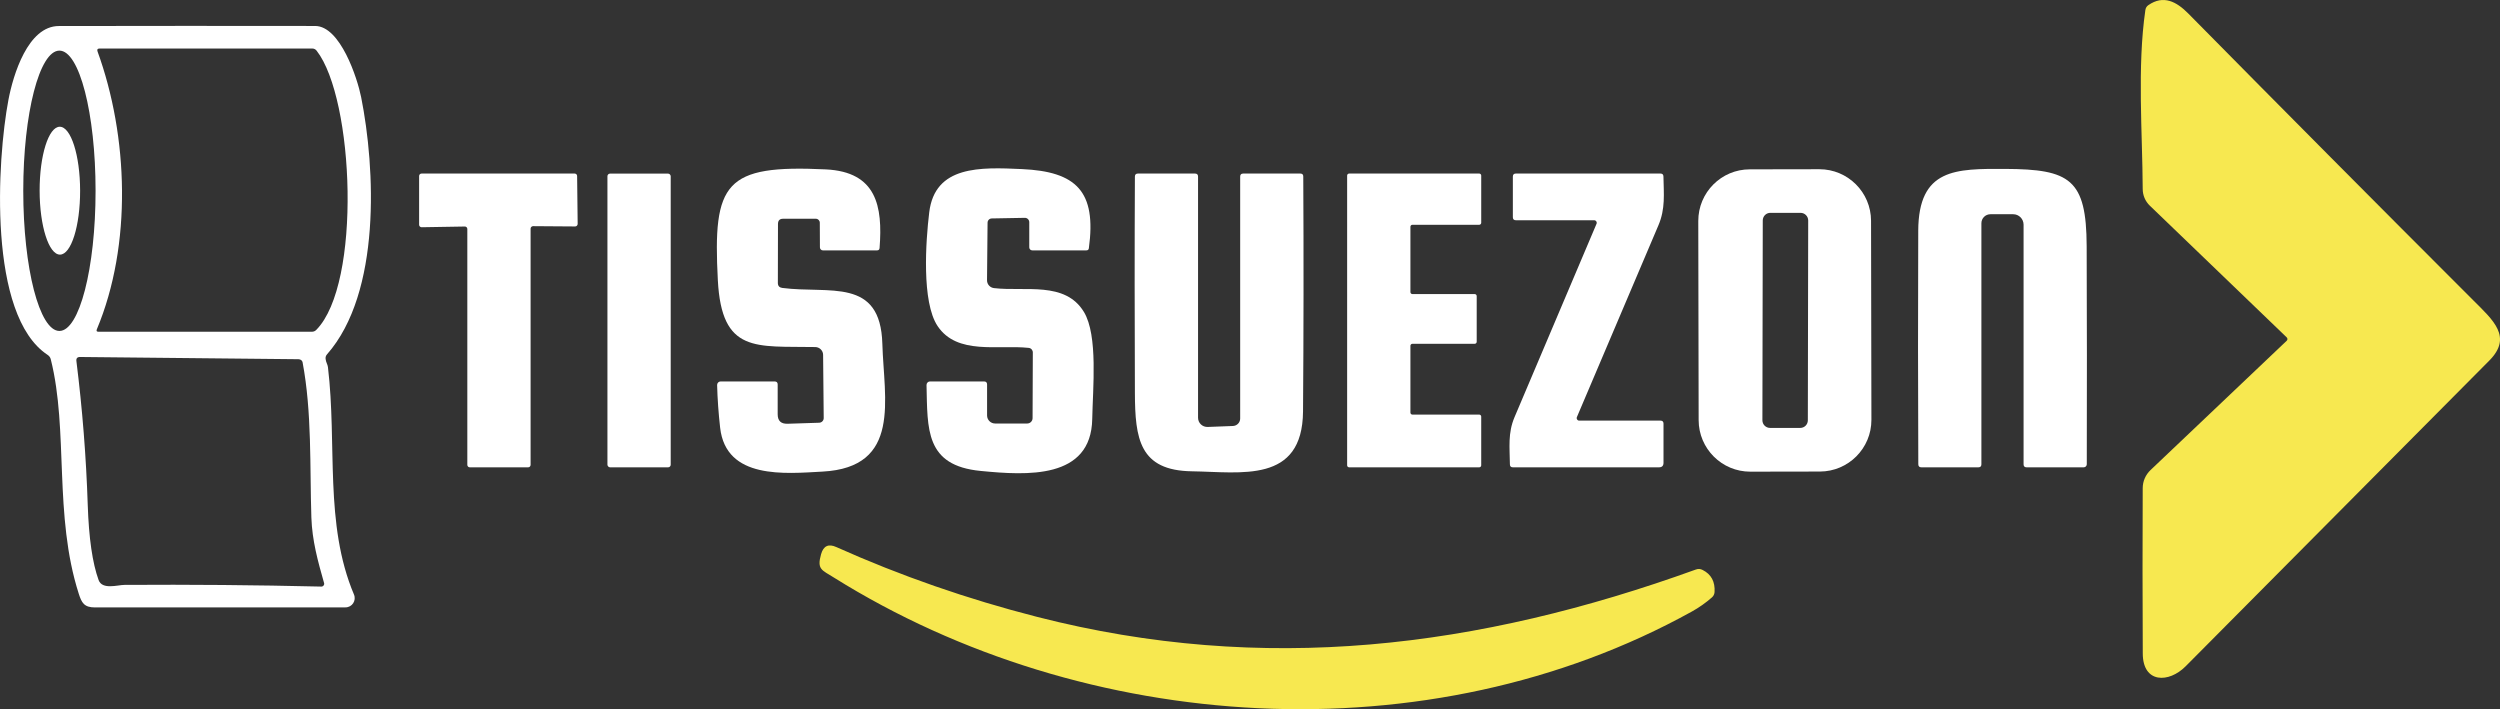
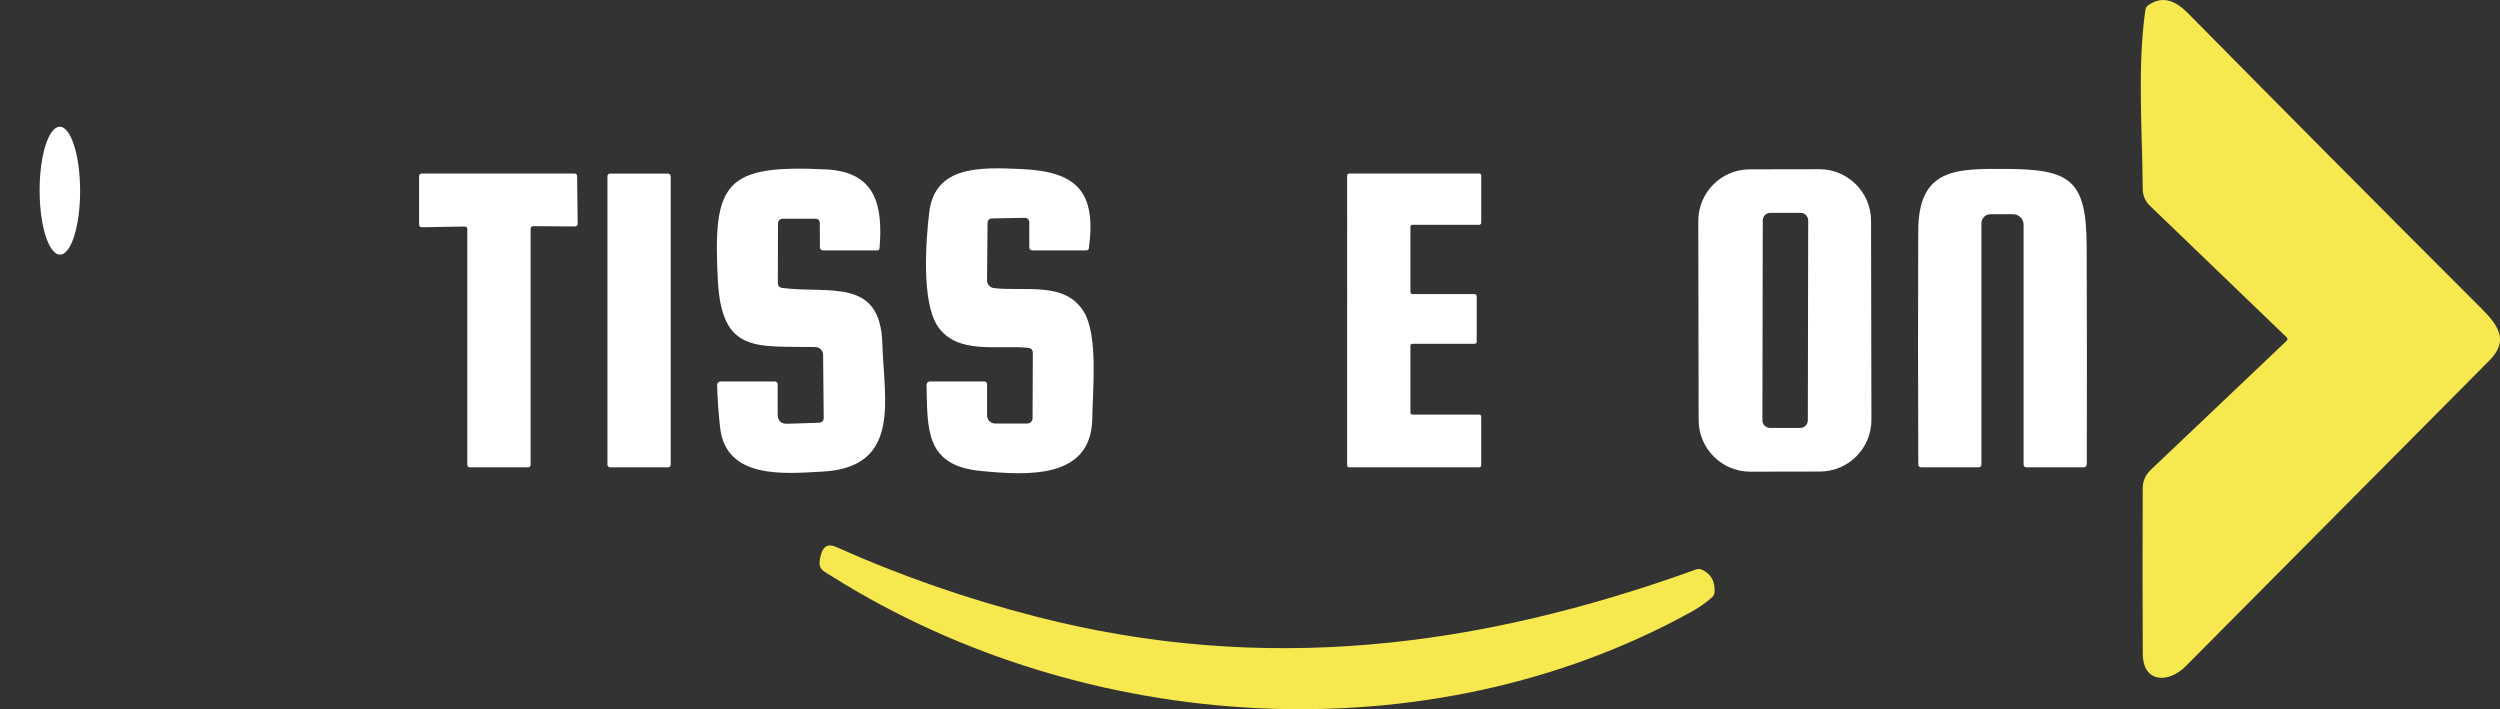
<svg xmlns="http://www.w3.org/2000/svg" id="Capa_2" data-name="Capa 2" viewBox="0 0 414.86 117.69">
  <rect x="0" y="0" width="414.86" height="117.69" fill="#333333" stroke="none" />
  <defs>
    <style>
      .cls-1 {
        fill: #fff;
      }

      .cls-1, .cls-2 {
        stroke-width: 0px;
      }

      .cls-2 {
        fill: #f7e850;
      }
    </style>
  </defs>
  <g id="Capa_1-2" data-name="Capa 1">
    <g>
      <path class="cls-1" d="m130.68,70.32l5.25-.17c.43-.01.77-.36.76-.79l-.1-10.47c0-.71-.59-1.29-1.3-1.3-9.85-.18-15.53,1.11-16.17-11.1-.85-16.21,1.13-19.19,17.92-18.38,8.42.41,9.46,6.1,8.92,13.04-.02.27-.16.4-.43.4h-8.98c-.27,0-.49-.22-.49-.5l-.02-4.1c-.01-.36-.29-.65-.65-.65h-5.44c-.56,0-.84.28-.85.85l-.02,9.8c0,.49.24.76.72.83,7.82,1.02,16.31-1.83,16.62,9.28.26,9.16,3.23,20.5-9.94,21.2-6.15.33-16.01,1.36-16.98-7.29-.27-2.41-.44-4.77-.5-7.08,0-.32.25-.59.57-.59h8.98c.33,0,.5.17.5.5v4.94c0,1.09.54,1.61,1.63,1.58Z" />
      <path class="cls-1" d="m170.71,57.73c-5.11-.55-11.88,1.23-15.12-3.62-2.67-3.99-1.97-14.1-1.39-18.87.94-7.79,8.46-7.5,15.38-7.18,9.02.41,12.4,3.68,11.11,13.13-.03.24-.17.36-.42.36h-8.97c-.28,0-.5-.22-.5-.5v-4.17c0-.41-.33-.74-.74-.73l-5.49.1c-.38.01-.69.32-.69.71l-.09,9.54c-.01.67.49,1.23,1.15,1.31,5.16.61,11.81-1.19,14.93,3.96,2.36,3.89,1.47,12.71,1.38,17.76-.18,10.05-10.85,9.37-18.52,8.62-9.24-.89-8.8-6.94-8.98-14.26,0-.32.25-.59.57-.59h8.98c.33,0,.5.17.5.5v5.15c0,.73.6,1.33,1.33,1.33h5.33c.49,0,.89-.4.89-.89l.04-10.9c0-.39-.29-.72-.68-.76Z" />
      <path class="cls-1" d="m310.55,69.66c.01,4.74-3.82,8.58-8.55,8.59l-11.54.02c-4.73.01-8.57-3.82-8.58-8.55l-.06-33.04c-.01-4.74,3.82-8.58,8.55-8.58l11.54-.02c4.73,0,8.57,3.82,8.58,8.56l.06,33.04Zm-10.49-33.07c0-.7-.57-1.27-1.27-1.27h-5c-.7-.01-1.27.56-1.27,1.26l-.06,33.16c0,.7.57,1.27,1.27,1.27h5c.7.01,1.27-.56,1.27-1.26l.06-33.16Z" />
      <path class="cls-1" d="m318.32,38.31c.04-10.4,6.24-10.31,14.45-10.28,10.74.05,13.46,1.71,13.5,12.82.05,12.09.05,24.15.02,36.19,0,.28-.23.51-.51.51h-9.48c-.33,0-.5-.17-.5-.5v-39.78c-.01-.95-.78-1.72-1.72-1.72h-3.78c-.83,0-1.5.67-1.5,1.5v40c0,.33-.17.5-.5.5h-9.45c-.35,0-.52-.17-.52-.52-.06-12.93-.06-25.84-.01-38.72Z" />
      <path class="cls-1" d="m88.05,37.94v39.2c0,.23-.18.41-.41.41h-9.68c-.23,0-.41-.18-.41-.41v-39.14c0-.23-.19-.42-.42-.41l-7.16.12c-.23,0-.42-.18-.42-.41v-8.09c0-.23.18-.41.41-.41h25.4c.23,0,.41.18.41.41l.09,7.95c0,.23-.19.42-.42.42l-6.98-.05c-.22,0-.41.19-.41.41Z" />
      <rect class="cls-1" x="100.8" y="28.81" width="10.5" height="48.74" rx=".43" ry=".43" />
-       <path class="cls-1" d="m200.39,70.85l4.21-.16c.67-.03,1.2-.57,1.2-1.24V29.3c0-.33.17-.5.5-.5h9.48c.33,0,.49.16.49.49.07,13.01.06,26-.04,38.99-.1,12.01-10.3,10.04-18.43,9.93-8.73-.12-9.44-5.42-9.47-13.01-.05-11.97-.06-23.94,0-35.9,0-.33.17-.5.5-.5h9.48c.33,0,.5.17.5.5v40.02c0,.87.72,1.56,1.59,1.53Z" />
      <path class="cls-1" d="m234.38,68.8h11.09c.18,0,.33.15.33.33v8.09c0,.18-.15.33-.33.33h-21.59c-.18,0-.33-.15-.33-.33V29.13c0-.18.15-.33.33-.33h21.59c.18,0,.33.15.33.33v7.84c0,.18-.15.33-.33.33h-11.09c-.18,0-.33.15-.33.33v10.84c0,.18.15.33.33.33h10.34c.18,0,.33.15.33.33v7.59c0,.18-.15.33-.33.33h-10.34c-.18,0-.33.15-.33.33v11.09c0,.18.15.33.33.33Z" />
-       <path class="cls-1" d="m261.67,69.23c-.11.27.09.57.38.57h13.5c.33,0,.5.17.5.5v6.5c0,.5-.25.75-.75.75h-24.24c-.33,0-.5-.16-.5-.49-.03-2.79-.36-5.18.77-7.84,4.55-10.73,9.09-21.42,13.61-32.09.11-.28-.09-.58-.39-.58h-13c-.33,0-.5-.17-.5-.5v-6.75c0-.33.17-.5.5-.5h23.99c.33,0,.49.16.5.49.05,2.87.34,5.35-.83,8.09-4.54,10.65-9.05,21.27-13.54,31.85Z" />
    </g>
    <g>
      <path class="cls-2" d="m362.68,110.58c-2.76,2.78-7.08,2.86-7.1-2.13-.05-9.33-.05-18.48-.01-27.44,0-1.14.47-2.22,1.3-3.01l22.59-21.45c.17-.15.17-.41,0-.57l-22.71-21.85c-.75-.72-1.18-1.72-1.18-2.77-.04-9.29-.93-20.25.44-29.69.05-.35.21-.62.5-.82,2.49-1.72,4.64-.62,6.65,1.42,15.7,15.91,31.46,31.77,47.28,47.58,3.28,3.28,6.54,6.06,2.65,9.98-16.81,16.92-33.61,33.84-50.41,50.75Z" />
      <path class="cls-2" d="m282.54,94.58c1.43.72,2.09,1.95,1.98,3.68-.03.35-.17.64-.43.87-1.01.89-2.12,1.68-3.35,2.36-43.71,24.19-100.63,20.45-142.38-5.66-2.01-1.26-2.82-1.34-2.11-3.86.39-1.38,1.23-1.78,2.53-1.19,10.65,4.77,21.76,8.63,33.33,11.59,37.63,9.63,73.15,5.2,109.31-7.86.38-.14.75-.12,1.12.07Z" />
    </g>
    <g>
-       <path class="cls-1" d="m54.03,59.55c.06.59.34.92.39,1.37,1.54,12.95-.63,26,4.32,37.74.43,1.01-.31,2.13-1.41,2.13-13.88.01-27.74.02-41.58.01-1.77,0-2.2-.76-2.68-2.27-4.18-13.04-1.68-27.07-4.64-38.89-.07-.31-.25-.56-.52-.74C-2.06,52.34-.48,26.46,1.4,16.56c.79-4.16,3.24-12.23,8.35-12.24,14.19-.03,28.37-.03,42.55-.01,4.17.01,7,8.65,7.63,11.81,2.35,11.77,3.36,32.43-5.66,42.68-.19.21-.27.46-.24.75Zm-44.17-4.63c3.31,0,6-10.41,6-23.26s-2.69-23.26-6-23.26S3.86,18.81,3.86,31.66s2.69,23.26,6,23.26Zm6.33-46.37c5.1,14.03,5.76,32.06-.12,46.1-.11.27-.03.4.26.4h35.43c.28,0,.52-.1.72-.3,7.55-7.64,6.29-38.34.07-46.33-.19-.25-.45-.37-.76-.37H16.54c-.35,0-.47.17-.35.5Zm33.36,51.06l-36.25-.37c-.47-.01-.68.22-.62.69.99,7.93,1.62,15.88,1.88,23.86.18,5.49.78,9.64,1.8,12.46.6,1.67,3.16.81,4.3.81,10.87-.07,21.76.02,32.67.28.31,0,.54-.29.45-.58-1.04-3.67-1.98-7.04-2.11-10.88-.27-8.45.11-17.44-1.46-25.77-.05-.28-.33-.49-.66-.5Z" />
      <ellipse class="cls-1" cx="9.94" cy="31.64" rx="3.36" ry="10.61" transform="translate(-.06 .02) rotate(-.1)" />
    </g>
  </g>
</svg>